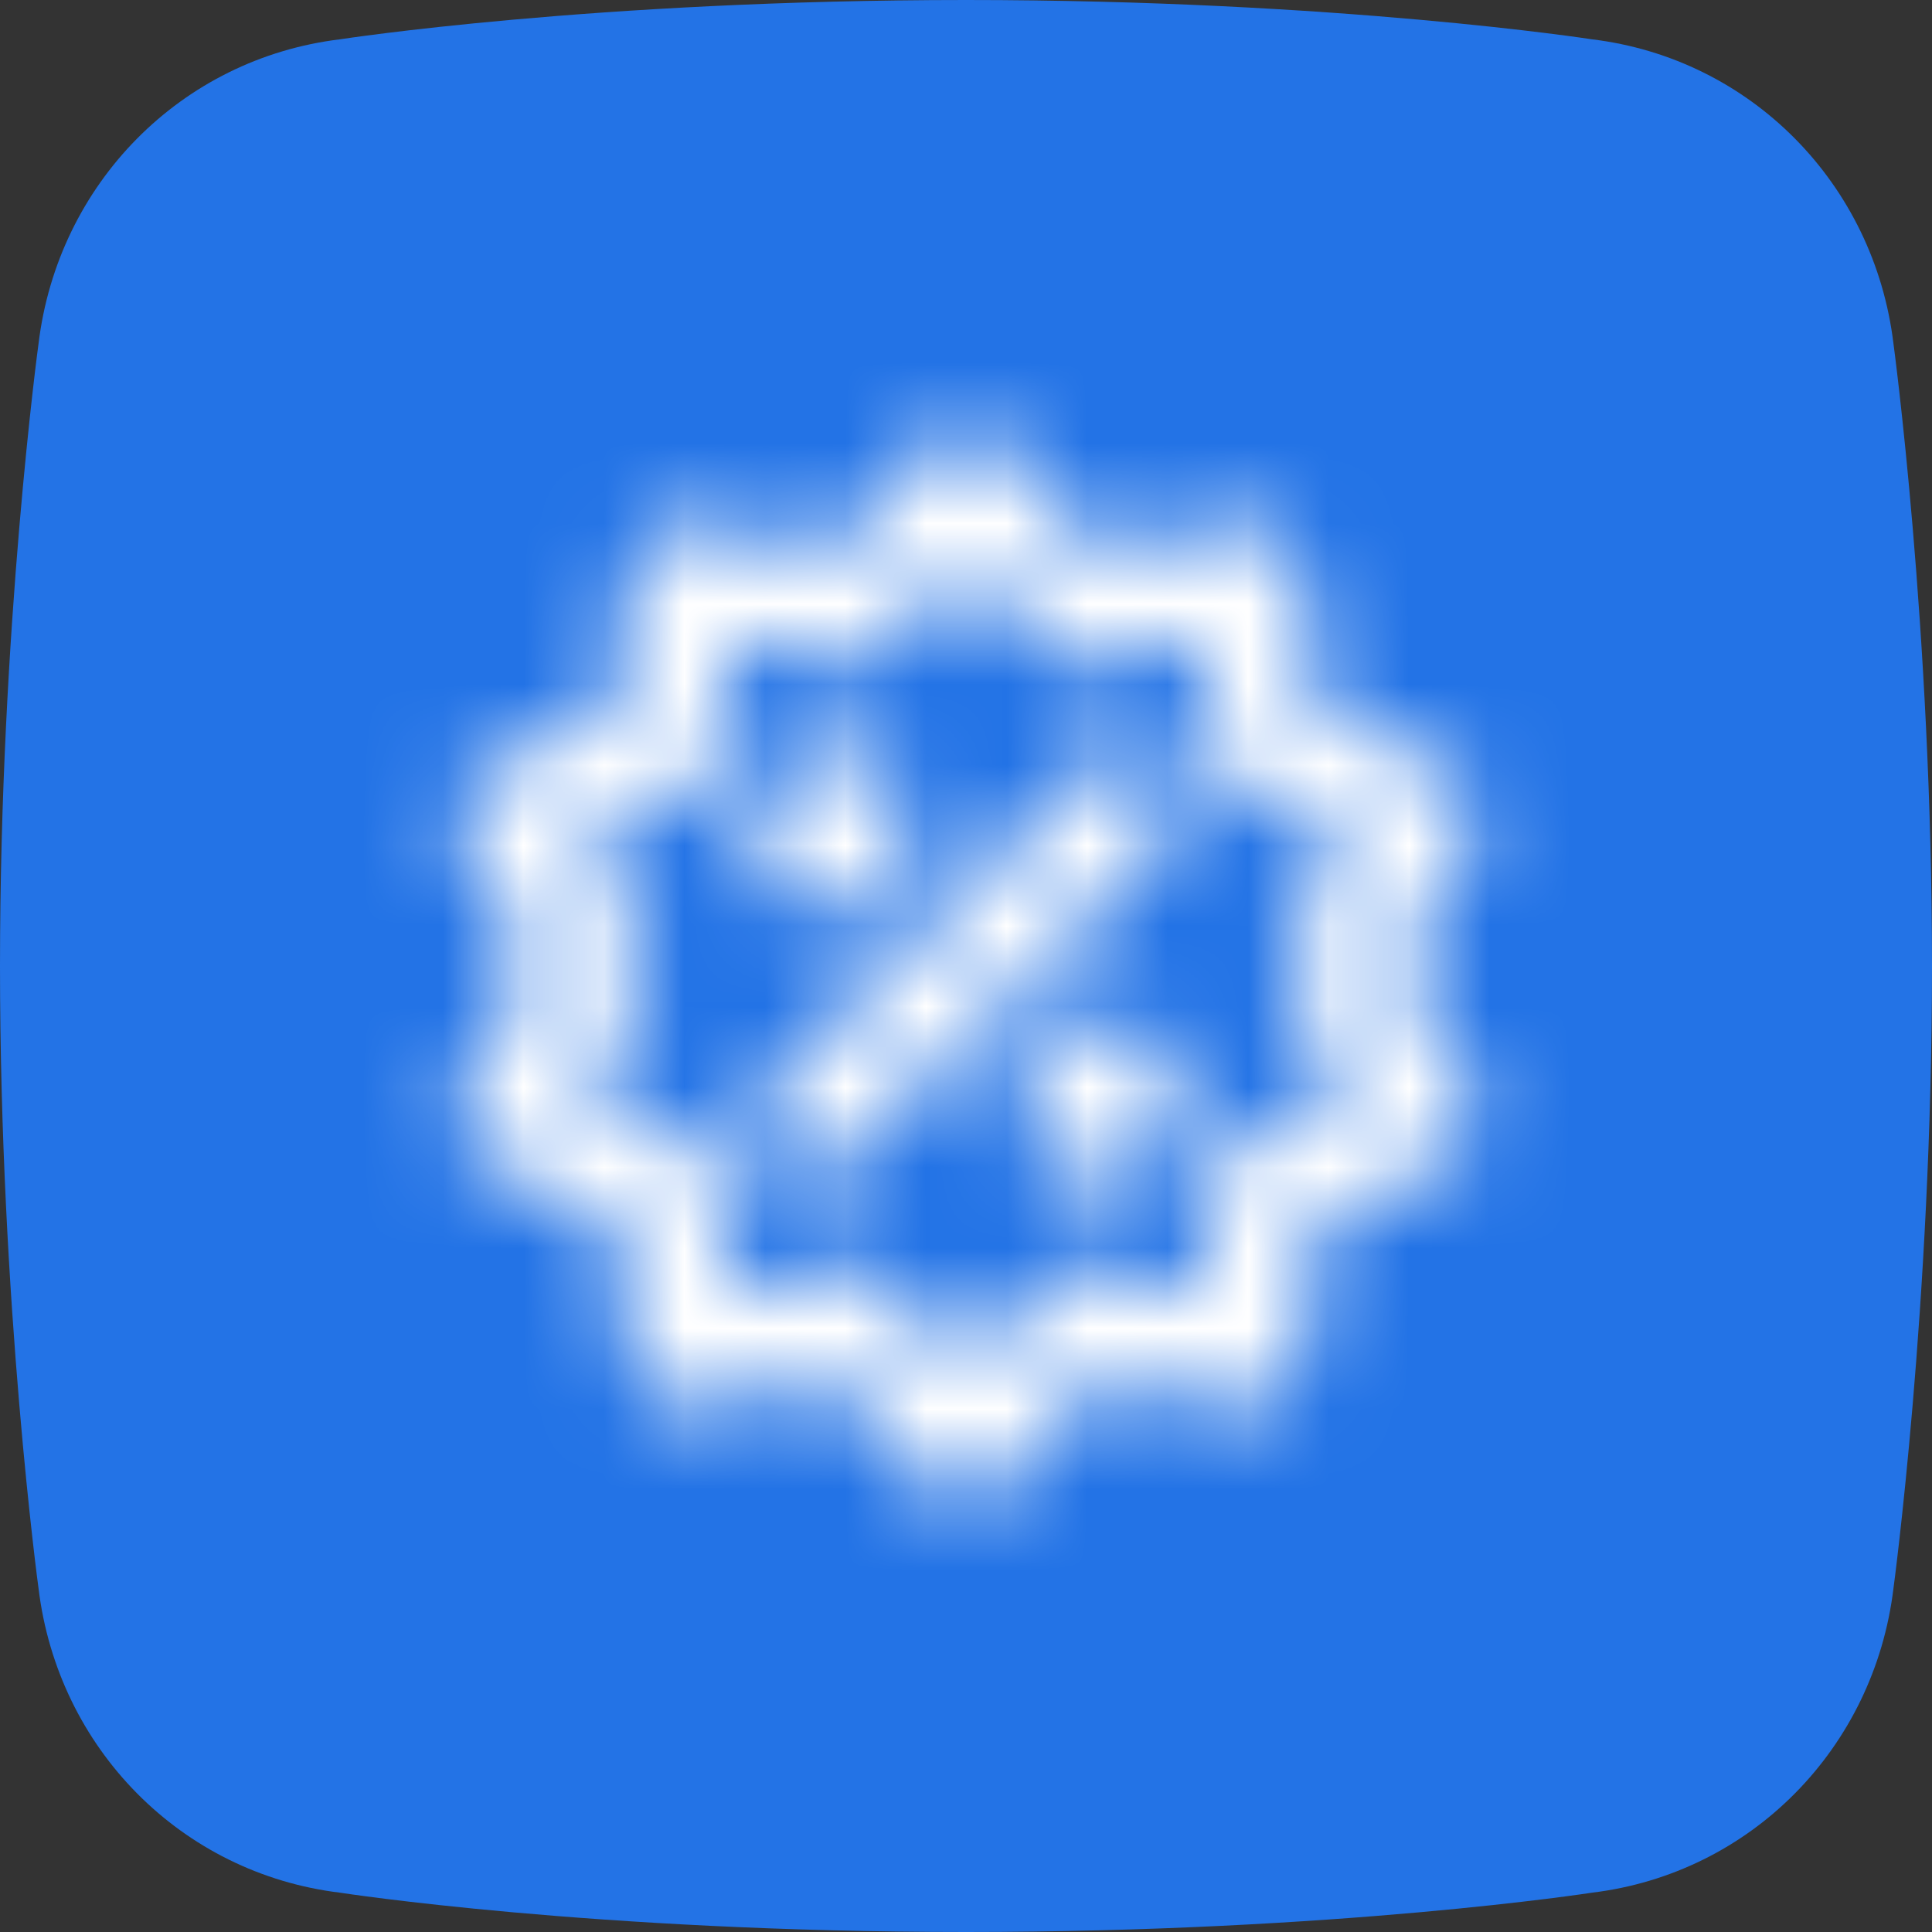
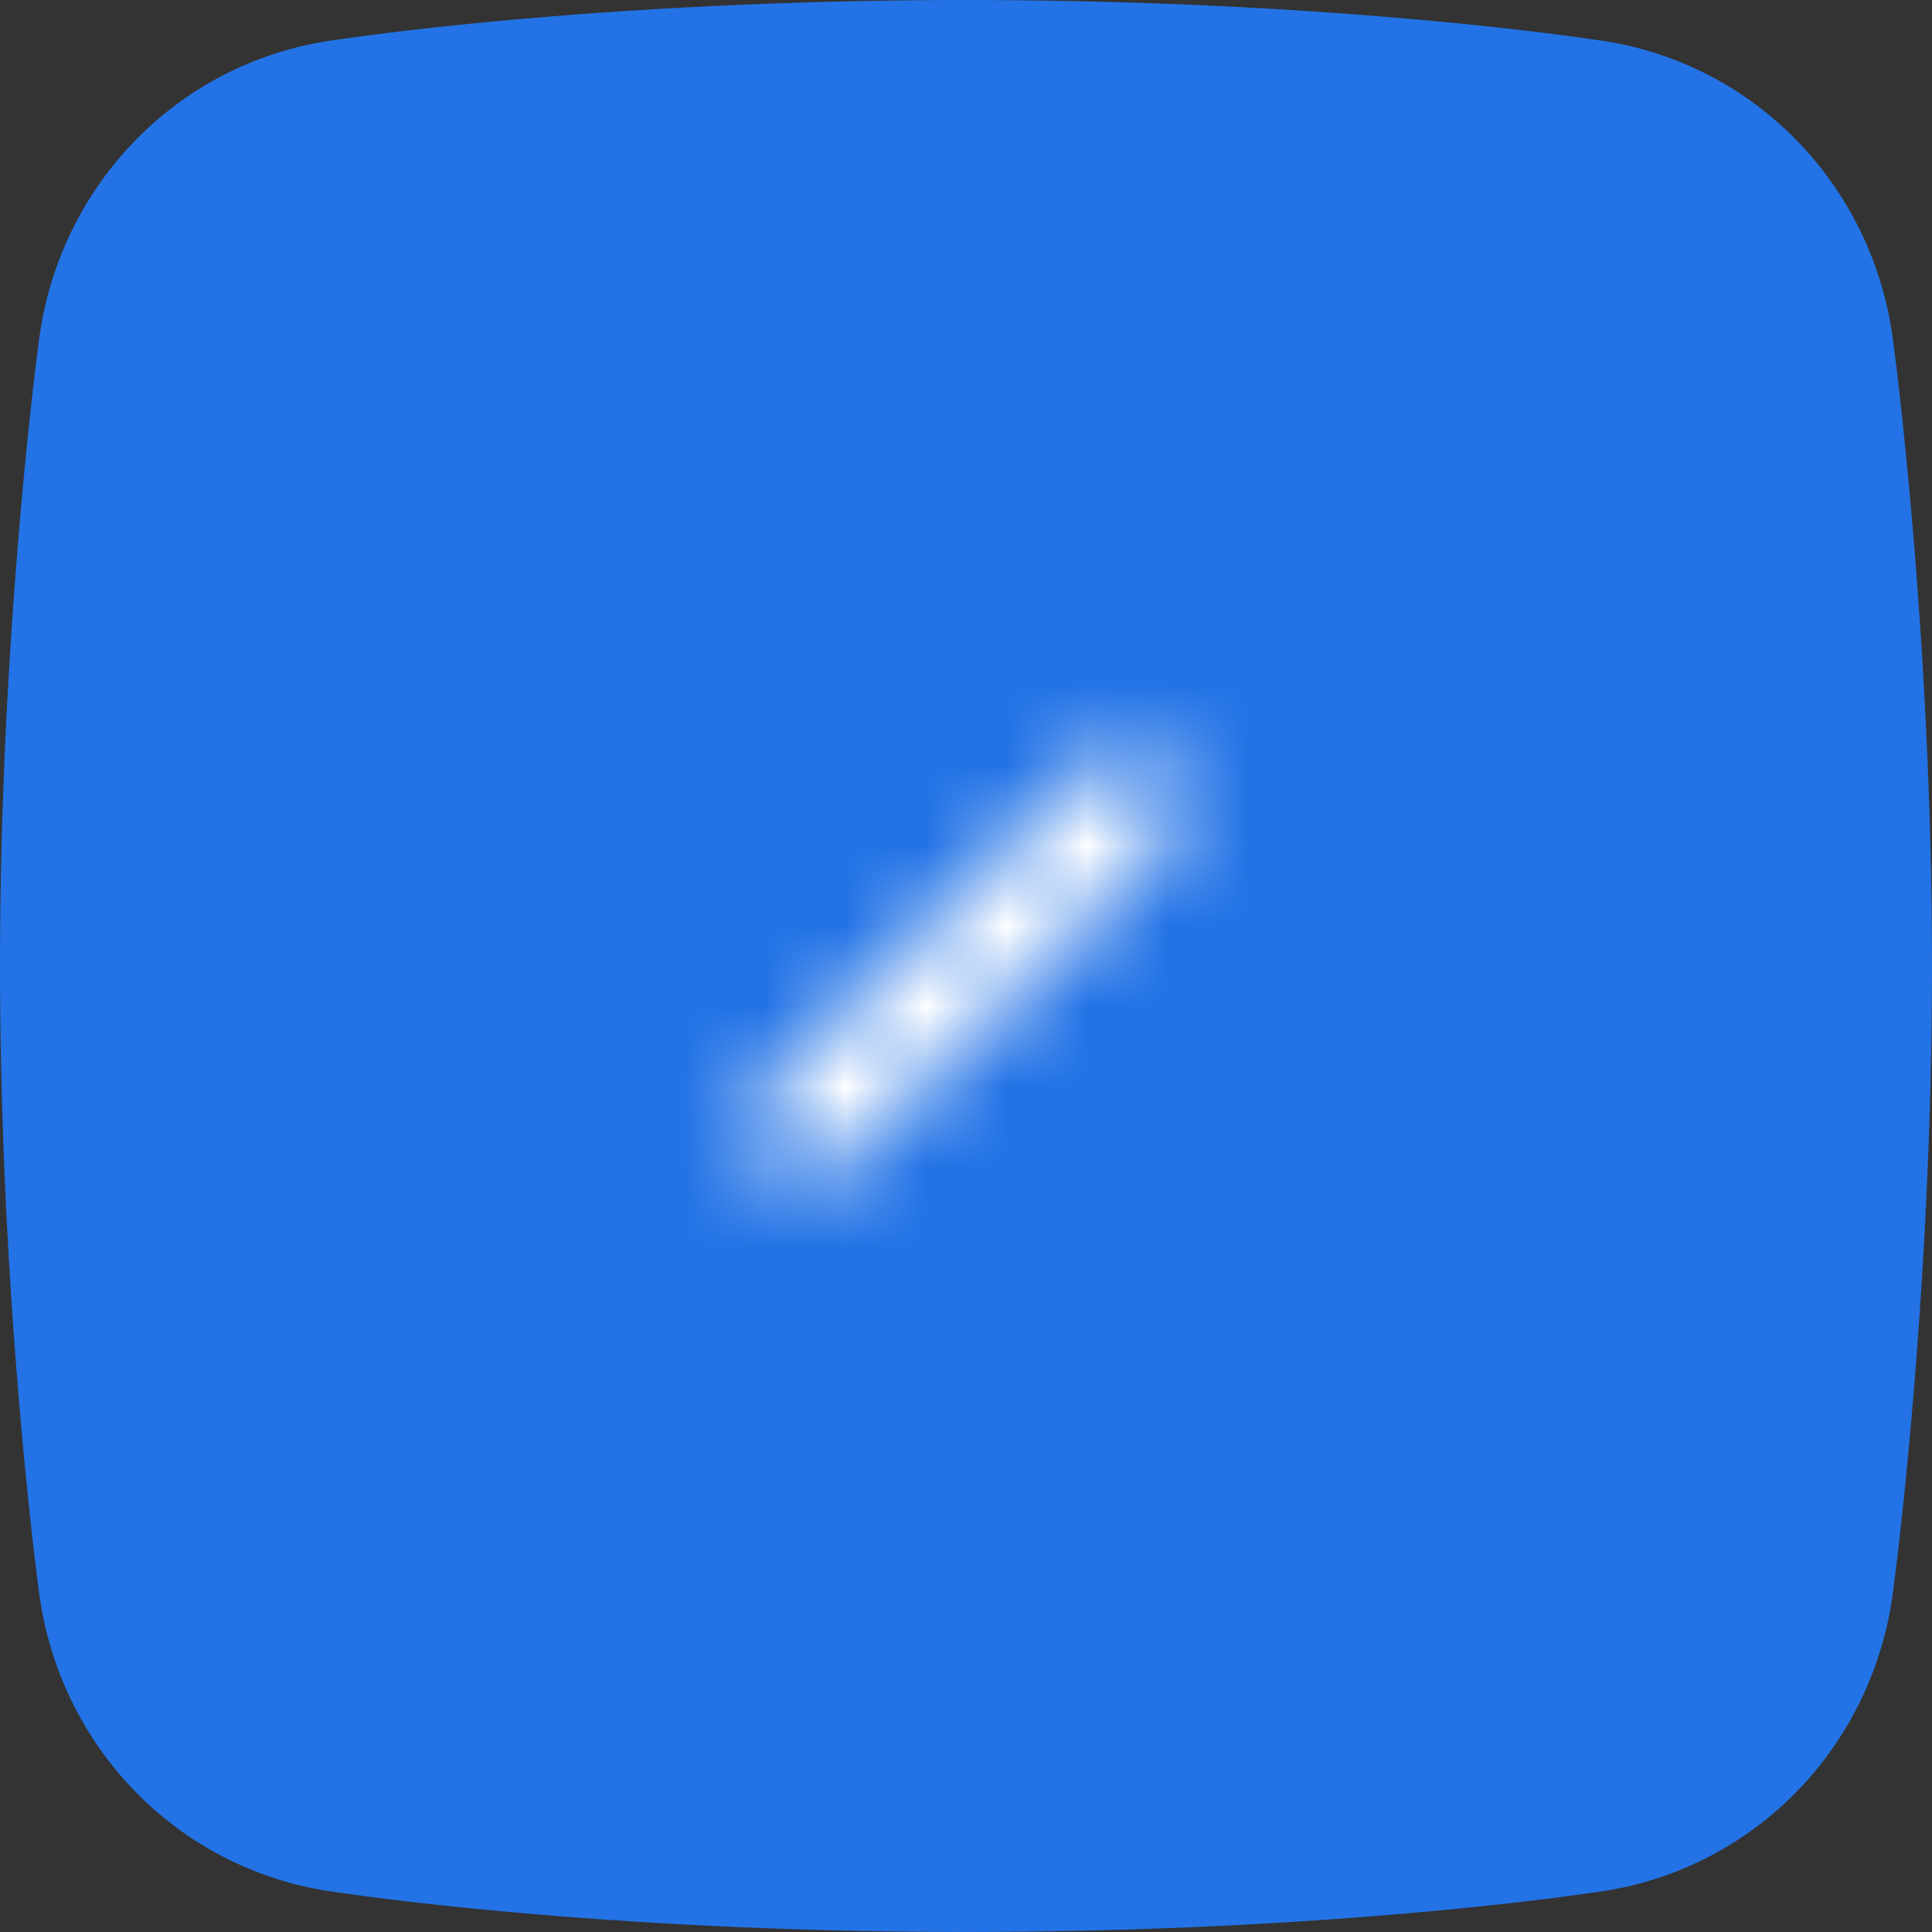
<svg xmlns="http://www.w3.org/2000/svg" width="24" height="24" viewBox="0 0 24 24" fill="none">
  <rect x="0" y="0" width="24" height="24" fill="#333333" stroke="none" />
  <path fill-rule="evenodd" clip-rule="evenodd" d="M19.773 0.488C19.773 0.488 16.628 0 12 0C7.371 0 4.227 0.488 4.227 0.488C2.246 0.727 0.719 2.286 0.479 4.267C0.478 4.267 0 7.8 0 12C0 16.2 0.478 19.733 0.479 19.733C0.719 21.714 2.246 23.273 4.227 23.512C4.227 23.512 7.371 24 12 24C16.628 24 19.773 23.512 19.773 23.512C21.754 23.273 23.281 21.714 23.521 19.733C23.521 19.733 24 16.2 24 12C24 7.8 23.521 4.267 23.521 4.267C23.281 2.286 21.754 0.727 19.773 0.488Z" fill="#2373E6" />
  <g clip-path="url(#clip0_1952_23208)">
    <mask id="mask0_1952_23208" style="mask-type:alpha" maskUnits="userSpaceOnUse" x="4" y="4" width="16" height="16">
      <path d="M14.471 10.471C14.732 10.211 14.732 9.789 14.471 9.529C14.211 9.268 13.789 9.268 13.529 9.529L9.529 13.529C9.268 13.789 9.268 14.211 9.529 14.471C9.789 14.732 10.211 14.732 10.471 14.471L14.471 10.471Z" fill="#291D18" />
-       <path d="M11.333 10.333C11.333 10.886 10.886 11.333 10.333 11.333C9.781 11.333 9.333 10.886 9.333 10.333C9.333 9.781 9.781 9.333 10.333 9.333C10.886 9.333 11.333 9.781 11.333 10.333Z" fill="#291D18" />
-       <path d="M13.667 14.667C14.219 14.667 14.667 14.219 14.667 13.667C14.667 13.114 14.219 12.667 13.667 12.667C13.114 12.667 12.667 13.114 12.667 13.667C12.667 14.219 13.114 14.667 13.667 14.667Z" fill="#291D18" />
-       <path d="M12.498 5.557C12.372 5.415 12.19 5.333 12 5.333C11.81 5.333 11.628 5.415 11.502 5.557L10.334 6.871L8.616 6.495C8.43 6.454 8.236 6.495 8.081 6.607C7.927 6.718 7.829 6.891 7.81 7.08L7.637 8.83L6.026 9.535C5.852 9.611 5.718 9.759 5.66 9.94C5.601 10.121 5.622 10.319 5.718 10.483L6.607 12L5.718 13.517C5.622 13.681 5.601 13.879 5.66 14.06C5.718 14.241 5.852 14.389 6.026 14.465L7.637 15.17L7.81 16.919C7.829 17.109 7.927 17.282 8.081 17.393C8.236 17.505 8.43 17.546 8.616 17.505L10.334 17.129L11.502 18.443C11.628 18.585 11.81 18.667 12 18.667C12.19 18.667 12.372 18.585 12.498 18.443L13.666 17.129L15.384 17.505C15.57 17.546 15.764 17.505 15.919 17.393C16.073 17.282 16.172 17.109 16.19 16.919L16.363 15.17L17.974 14.465C18.148 14.389 18.282 14.241 18.34 14.06C18.399 13.879 18.378 13.681 18.282 13.517L17.393 12L18.282 10.483C18.378 10.319 18.399 10.121 18.34 9.94C18.282 9.759 18.148 9.611 17.974 9.535L16.363 8.83L16.19 7.08C16.172 6.891 16.073 6.718 15.919 6.607C15.764 6.495 15.57 6.454 15.384 6.495L13.666 6.871L12.498 5.557ZM11.071 8.049L12 7.003L12.929 8.049C13.09 8.229 13.335 8.309 13.57 8.257L14.937 7.958L15.074 9.35C15.098 9.59 15.249 9.798 15.47 9.895L16.752 10.456L16.045 11.663C15.923 11.871 15.923 12.129 16.045 12.337L16.752 13.544L15.47 14.105C15.249 14.201 15.098 14.41 15.074 14.65L14.937 16.042L13.57 15.743C13.335 15.691 13.09 15.771 12.929 15.951L12 16.997L11.071 15.951C10.91 15.771 10.665 15.691 10.43 15.743L9.063 16.042L8.926 14.65C8.902 14.41 8.751 14.201 8.53 14.105L7.248 13.544L7.955 12.337C8.077 12.129 8.077 11.871 7.955 11.663L7.248 10.456L8.53 9.895C8.751 9.798 8.902 9.59 8.926 9.35L9.063 7.958L10.43 8.257C10.665 8.309 10.91 8.229 11.071 8.049Z" fill="#291D18" />
    </mask>
    <g mask="url(#mask0_1952_23208)">
      <rect x="4" y="4" width="16" height="16" fill="white" />
    </g>
  </g>
  <defs>
    <clipPath id="clip0_1952_23208">
      <rect width="16" height="16" fill="white" transform="translate(4 4)" />
    </clipPath>
  </defs>
</svg>